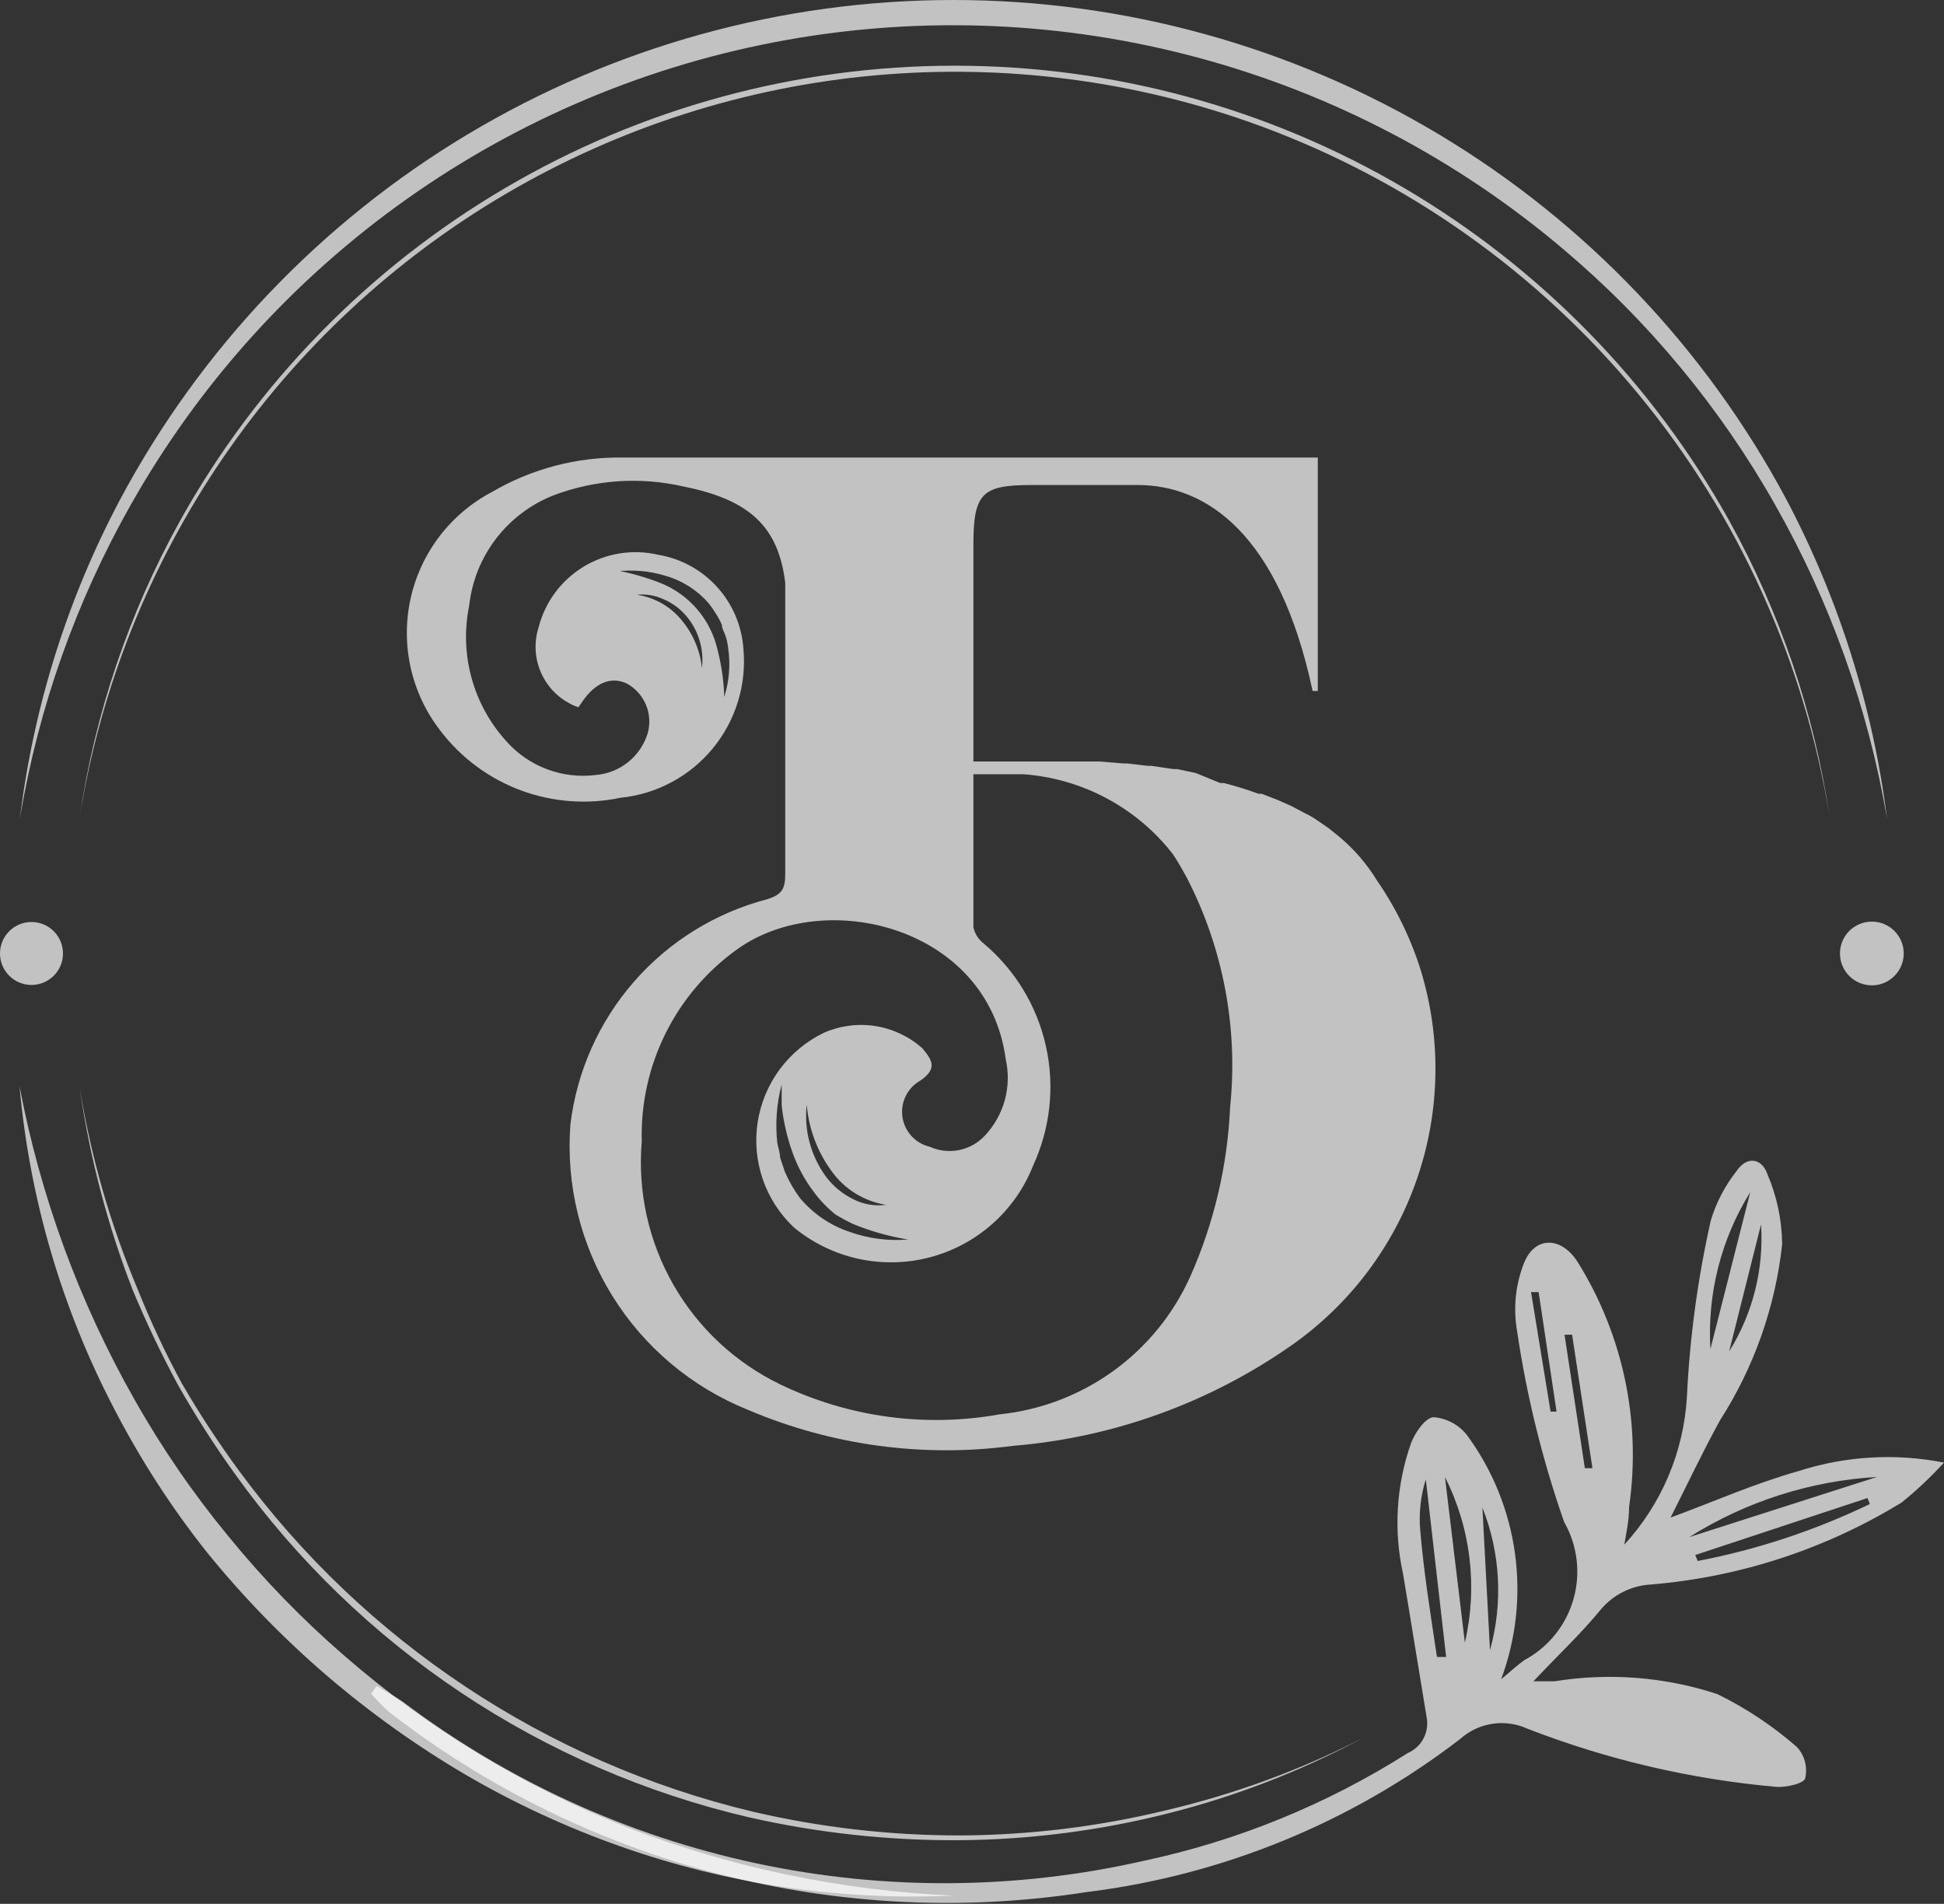
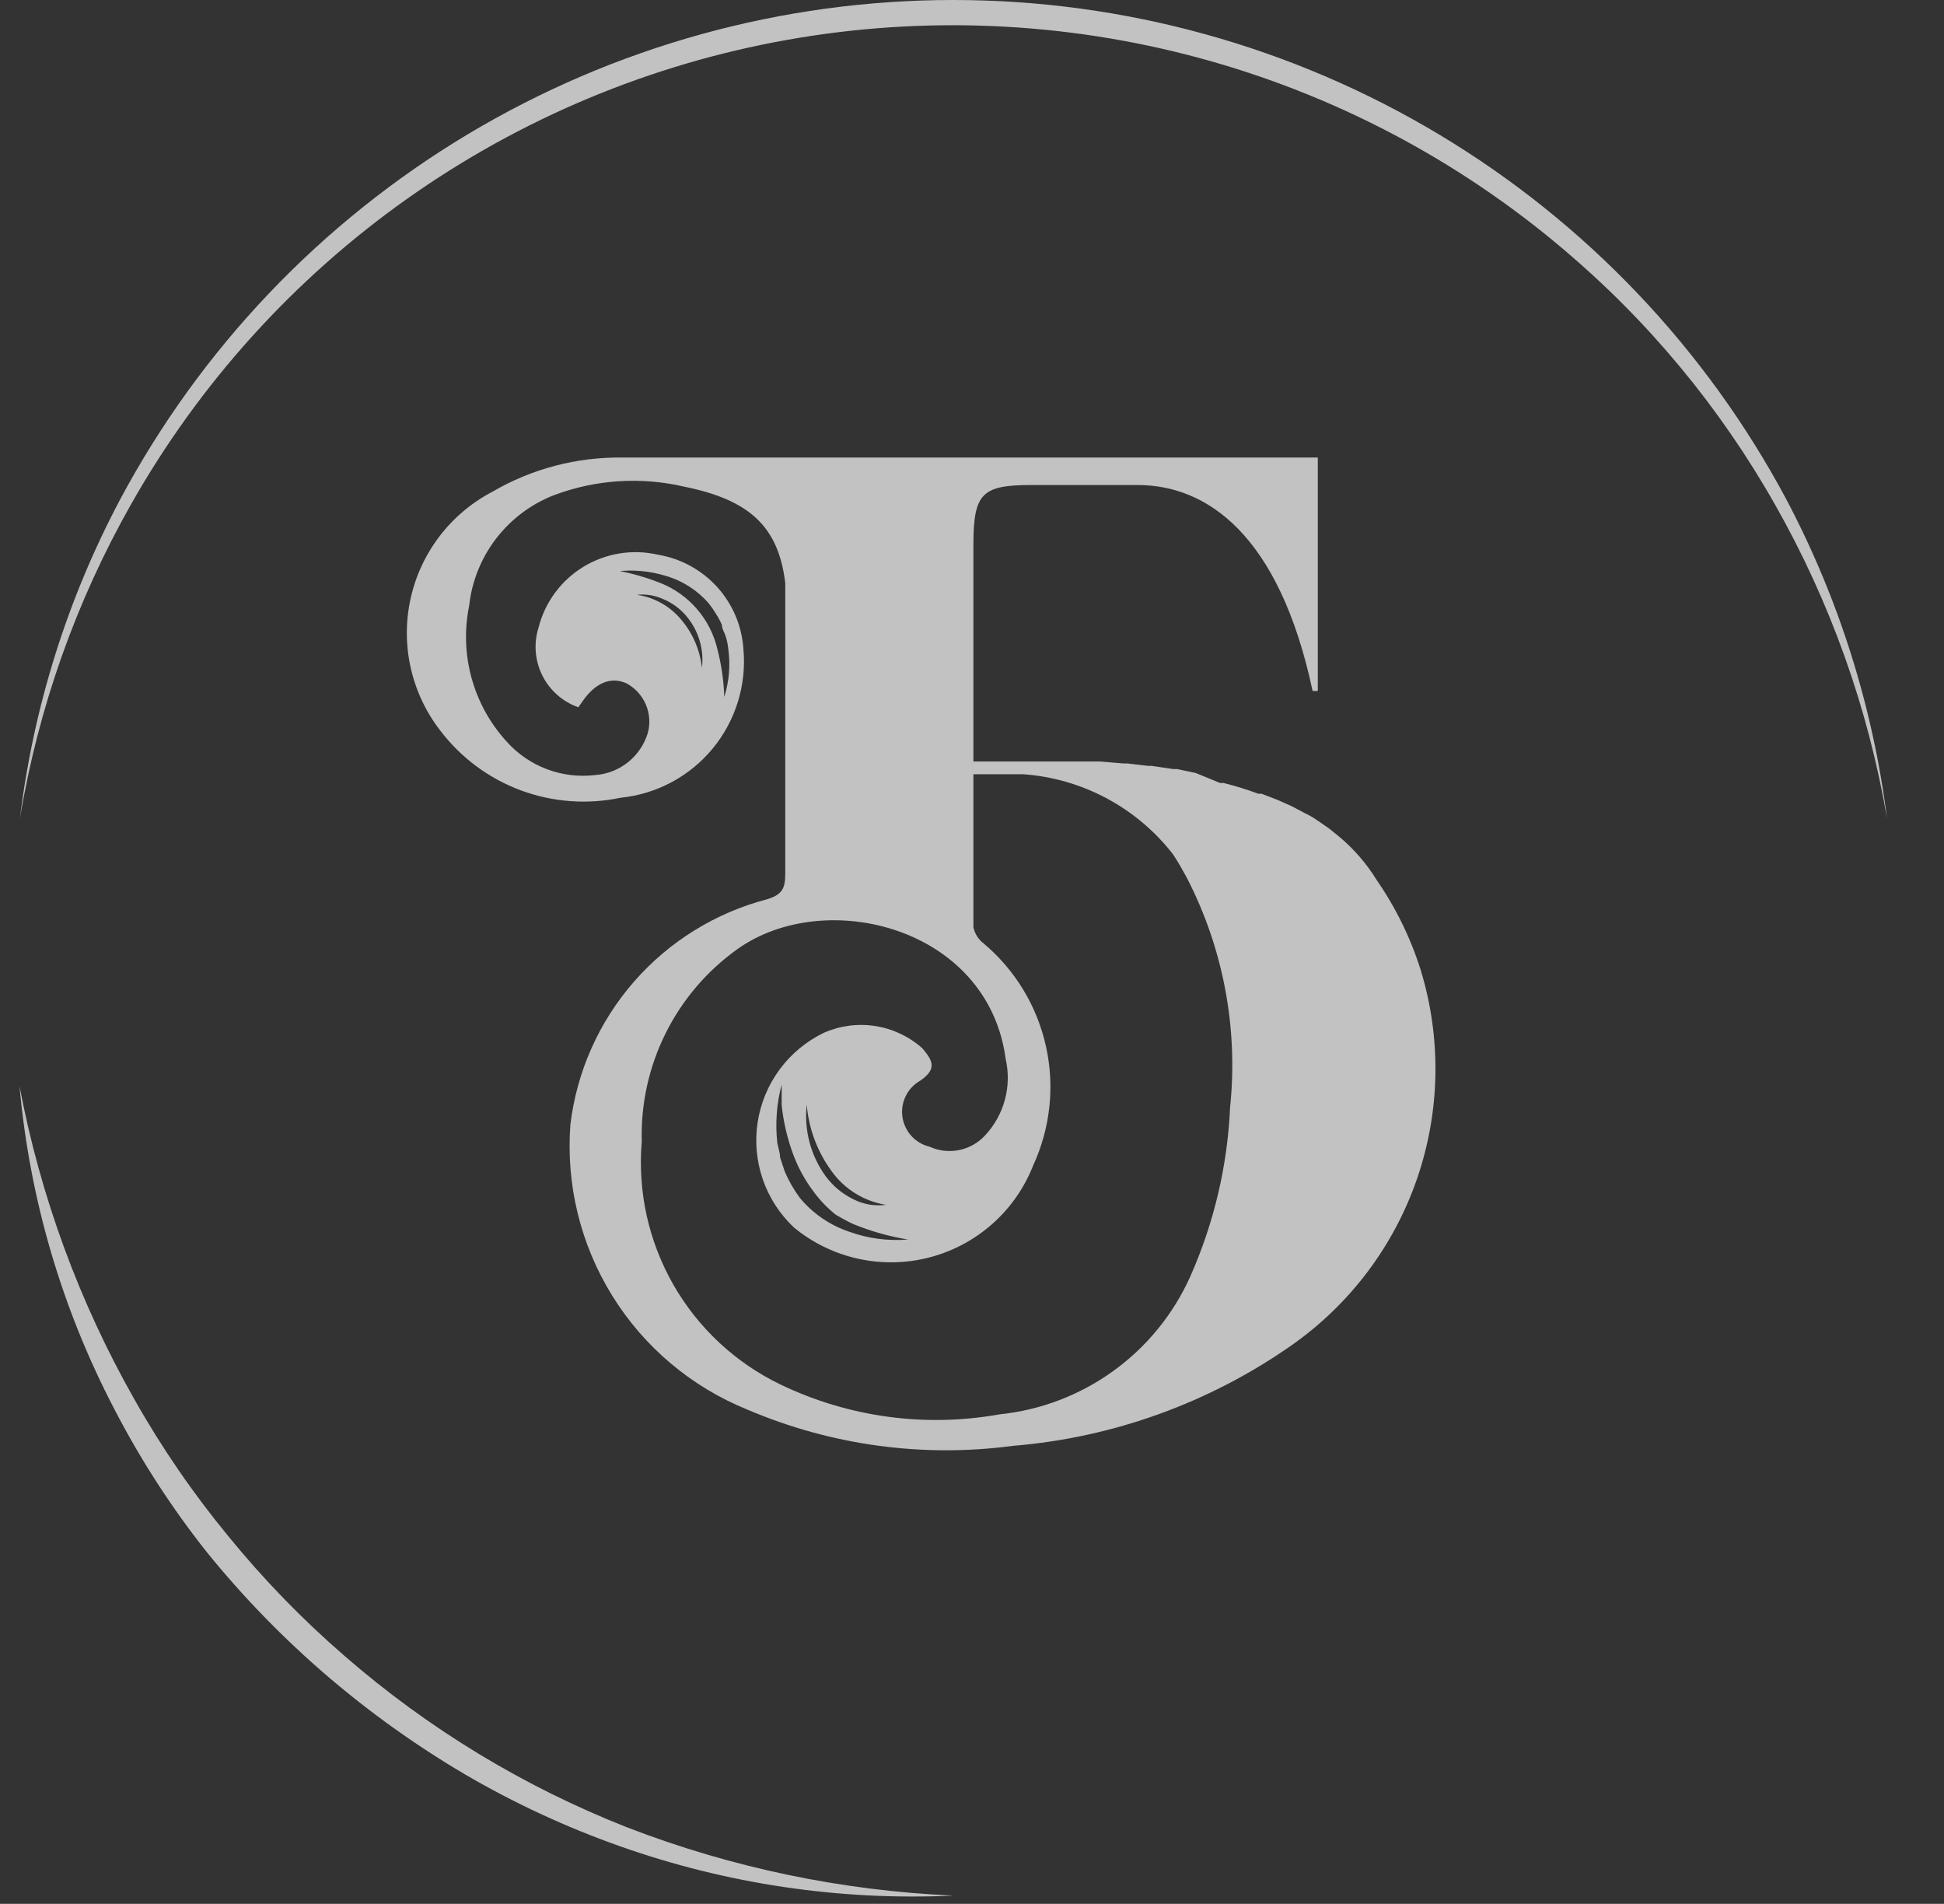
<svg xmlns="http://www.w3.org/2000/svg" width="383" height="375" viewBox="0 0 383 375" fill="none">
  <rect x="0" y="0" width="383" height="375" fill="#333333" stroke="none" />
  <path d="M279.888 191.027C277.907 184.745 274.995 178.794 271.25 173.373C269.266 170.143 266.774 167.255 263.868 164.82L261.826 163.172L259.548 161.603C258.783 161.058 257.968 160.585 257.114 160.191L254.444 158.778L251.617 157.523L248.554 156.346H247.926C245.686 155.524 243.406 154.817 241.093 154.228H240.387L235.596 152.266L231.905 151.481H231.12L226.879 150.854H226.172L222.167 150.383H221.382L216.67 149.99H215.178H210.623H209.995H204.733H191.775V107.306C191.775 97.106 193.503 95.536 203.241 95.536H224.131C237.638 95.536 252.009 105.109 258.606 136.102H259.627V90.122C248.475 90.122 234.654 90.122 224.445 90.122H182.195H122.667C113.652 89.992 104.772 92.325 96.988 96.87C92.915 99.003 89.36 102.002 86.574 105.658C83.789 109.313 81.84 113.535 80.867 118.025C79.893 122.515 79.918 127.164 80.939 131.643C81.961 136.123 83.954 140.323 86.778 143.949C90.84 149.277 96.332 153.344 102.615 155.678C108.899 158.011 115.716 158.515 122.275 157.131C129.365 156.416 135.886 152.931 140.417 147.434C144.947 141.938 147.12 134.875 146.463 127.785C146.154 123.26 144.327 118.971 141.278 115.611C138.228 112.251 134.134 110.016 129.657 109.268C124.63 108.104 119.347 108.956 114.943 111.641C110.538 114.325 107.362 118.629 106.097 123.627C105.117 126.749 105.388 130.13 106.852 133.057C108.317 135.984 110.862 138.229 113.95 139.319L114.657 138.299C117.249 134.455 120.39 133.199 123.453 134.612C125.155 135.535 126.493 137.008 127.249 138.789C128.005 140.57 128.134 142.555 127.615 144.42C126.927 146.667 125.578 148.655 123.743 150.124C121.908 151.594 119.672 152.477 117.327 152.658C114.093 153.054 110.81 152.661 107.76 151.513C104.71 150.366 101.984 148.497 99.815 146.067C96.561 142.504 94.196 138.223 92.913 133.573C91.63 128.924 91.466 124.037 92.433 119.311C92.959 114.484 94.806 109.895 97.771 106.047C100.735 102.2 104.703 99.242 109.239 97.498C117.399 94.453 126.277 93.88 134.761 95.85C147.641 98.44 153.373 103.697 154.708 114.839V167.41V172.039C154.708 174.864 154.237 176.197 151.096 177.139C140.939 179.8 131.816 185.449 124.912 193.355C118.009 201.26 113.642 211.056 112.38 221.471C111.477 233.32 114.369 245.148 120.637 255.247C126.905 265.346 136.224 273.192 147.248 277.652C163.722 284.689 181.791 287.156 199.55 284.792C219.314 283.172 238.289 276.32 254.522 264.94C266.012 256.867 274.652 245.371 279.208 232.096C283.764 218.821 284.002 204.446 279.888 191.027ZM121.332 112.563C124.629 112.156 127.974 112.45 131.149 113.426C134.44 114.375 137.385 116.256 139.63 118.84C140.146 119.488 140.618 120.17 141.044 120.88C141.497 121.579 141.891 122.314 142.222 123.077C142.222 123.862 142.772 124.647 143.007 125.431C143.243 126.216 143.4 127.001 143.478 127.785C143.928 130.969 143.66 134.213 142.693 137.279C142.591 134.128 142.143 130.996 141.358 127.942C140.685 125.014 139.312 122.293 137.356 120.011C135.4 117.728 132.92 115.954 130.128 114.839C127.285 113.719 124.339 112.878 121.332 112.328V112.563ZM125.18 117.192C127.025 116.94 128.903 117.212 130.599 117.977C132.358 118.698 133.92 119.827 135.154 121.273C136.362 122.675 137.266 124.312 137.807 126.082C138.347 127.852 138.514 129.714 138.295 131.551C137.912 128.051 136.49 124.744 134.212 122.057C131.941 119.321 128.711 117.554 125.18 117.114V117.192ZM242.35 218.097C241.84 229.606 239.177 240.917 234.497 251.445C231.163 258.87 225.931 265.288 219.328 270.053C212.725 274.819 204.983 277.764 196.88 278.593C182.247 281.21 167.16 279.151 153.766 272.708C144.894 268.436 137.531 261.571 132.65 253.024C127.77 244.477 125.603 234.65 126.437 224.845C126.231 217.469 127.842 210.155 131.128 203.547C134.415 196.938 139.276 191.238 145.285 186.947C162.562 174.628 194.681 182.553 198.137 208.603C198.741 211.256 198.685 214.017 197.973 216.644C197.261 219.271 195.915 221.682 194.053 223.668C192.696 225.135 190.911 226.137 188.951 226.532C186.991 226.926 184.956 226.693 183.137 225.865C181.755 225.533 180.506 224.793 179.552 223.741C178.598 222.689 177.983 221.375 177.788 219.968C177.593 218.562 177.827 217.13 178.459 215.858C179.091 214.587 180.091 213.535 181.331 212.84C184.865 210.408 183.53 208.682 181.723 206.485C179.125 204.168 175.915 202.648 172.475 202.105C169.035 201.563 165.512 202.021 162.326 203.425C158.881 205.084 155.891 207.557 153.617 210.63C151.342 213.702 149.85 217.282 149.27 221.06C148.69 224.837 149.04 228.699 150.288 232.311C151.537 235.924 153.647 239.178 156.436 241.793C160.103 244.809 164.433 246.914 169.07 247.936C173.708 248.959 178.522 248.869 183.119 247.675C187.715 246.481 191.963 244.216 195.516 241.067C199.068 237.917 201.823 233.971 203.555 229.553C206.942 222.207 207.824 213.954 206.065 206.06C204.306 198.165 200.003 191.065 193.817 185.849C192.769 185.059 192.044 183.916 191.775 182.632C191.775 178.944 191.775 175.256 191.775 171.568V152.501H197.194H201.592C207.327 152.912 212.911 154.521 217.984 157.224C223.057 159.927 227.505 163.665 231.041 168.194C232.062 169.685 232.926 171.254 233.79 172.824C240.997 186.759 243.972 202.495 242.35 218.097ZM160.363 234.81C161.598 236.485 163.051 237.989 164.682 239.283C165.781 239.91 166.881 240.538 168.059 241.087C171.542 242.519 175.178 243.546 178.896 244.147C175.012 244.476 171.102 243.967 167.431 242.657C163.599 241.393 160.199 239.083 157.614 235.987C157.019 235.181 156.469 234.342 155.965 233.476C155.473 232.611 155.027 231.721 154.63 230.808L153.688 227.984C153.688 227.042 153.295 226.022 153.138 225.081C152.718 221.241 153.011 217.358 154.002 213.625C154.002 214.959 154.002 216.371 154.002 217.705C154.337 220.865 155.048 223.973 156.122 226.964C157.115 229.785 158.546 232.433 160.363 234.81ZM158.949 217.705C159.359 222.384 161.043 226.861 163.818 230.652C165.077 232.423 166.677 233.925 168.525 235.07C170.372 236.215 172.43 236.981 174.577 237.321C172.369 237.62 170.121 237.237 168.137 236.223C165.999 235.187 164.141 233.653 162.719 231.75C159.707 227.634 158.361 222.534 158.949 217.47V217.705Z" fill="white" fill-opacity="0.7" />
-   <path d="M320.017 304.252C327.346 296.279 331.7 286.026 332.347 275.221C332.901 263.493 334.478 251.836 337.059 240.383C338.114 236.879 339.819 233.605 342.085 230.732C344.205 227.515 347.189 228.221 348.21 231.281C350.081 235.648 351.068 240.341 351.116 245.09C349.768 257.441 345.575 269.312 338.865 279.772C335.41 286.049 332.347 292.561 329.127 298.917C337.687 295.778 345.54 292.247 354.414 289.737C363.649 286.777 373.486 286.21 383 288.089C380.426 290.909 377.643 293.532 374.676 295.935C359.704 305.114 342.784 310.65 325.279 312.099C323.359 312.201 321.482 312.7 319.765 313.565C318.049 314.429 316.53 315.64 315.306 317.121C311.379 321.907 306.824 326.144 302.112 331.166C303.761 331.166 305.018 331.166 306.274 331.166C317.002 329.433 327.989 330.294 338.315 333.676C343.989 336.446 349.271 339.956 354.022 344.112C354.765 344.911 355.303 345.878 355.59 346.93C355.877 347.983 355.905 349.089 355.671 350.154C355.671 351.252 351.901 352.116 349.938 351.959C333.145 350.467 316.647 346.61 300.934 340.503C298.763 339.515 296.351 339.182 293.994 339.544C291.636 339.907 289.436 340.949 287.662 342.543C266.291 358.961 240.911 369.365 214.156 372.673C190.027 376.444 165.38 375.243 141.732 369.144C118.084 363.045 95.935 352.177 76.647 337.207C75.391 336.083 74.211 334.877 73.113 333.598L74.213 332.107C75.94 333.127 77.668 334.069 79.317 335.167C99.884 350.7 123.597 361.556 148.801 366.977C174.004 372.398 200.088 372.254 225.229 366.553C243.74 362.624 261.399 355.423 277.375 345.289C278.703 344.709 279.794 343.692 280.465 342.408C281.136 341.123 281.348 339.648 281.066 338.227C279.495 328.812 278.003 319.396 276.432 310.059C274.534 301.476 275.078 292.534 278.003 284.244C278.788 282.204 280.751 279.301 282.401 279.144C283.705 279.241 284.975 279.612 286.125 280.234C287.276 280.857 288.281 281.715 289.076 282.753C294.076 289.582 297.303 297.543 298.468 305.923C299.633 314.304 298.7 322.842 295.751 330.773C297.714 329.126 298.971 327.949 300.306 327.007C302.637 325.761 304.694 324.06 306.356 322.007C308.018 319.953 309.251 317.587 309.983 315.049C310.715 312.511 310.931 309.853 310.618 307.23C310.305 304.608 309.468 302.074 308.159 299.78C303.885 287.574 300.782 274.989 298.892 262.196C298.107 257.711 298.569 253.097 300.227 248.857C302.348 243.443 307.531 243.521 310.751 248.464C319.769 262.862 323.386 279.988 320.96 296.798C320.96 299.466 320.41 301.898 320.017 304.252ZM288.605 323.555C291.16 312.55 289.77 300.999 284.678 290.914L288.605 323.555ZM333.996 306.292L334.467 307.469C346.216 305.217 357.62 301.445 368.393 296.249L367.922 295.072L333.996 306.292ZM283.422 326.379H284.914L280.909 291.384C279.89 294.628 279.516 298.04 279.809 301.428C280.516 309.745 281.851 318.062 283.107 326.379H283.422ZM369.807 290.914C356.675 291.686 343.952 295.761 332.818 302.762L369.807 290.914ZM344.833 234.812C339.079 244.057 336.336 254.858 336.98 265.727L344.833 234.812ZM340.671 266.197C345.339 258.718 347.537 249.962 346.954 241.167L340.671 266.197ZM293.552 325.045C296.137 315.77 295.613 305.905 292.06 296.955L293.552 325.045ZM309.73 262.902H308.238L312.243 289.187H313.735L309.73 262.902ZM303.133 254.506H301.641L305.489 278.045H306.667L303.133 254.506Z" fill="white" fill-opacity="0.7" />
  <path d="M187.846 373.377C165.512 374.413 143.189 371.109 122.115 363.647C111.536 359.907 101.334 355.178 91.644 349.523C81.976 343.829 72.831 337.291 64.315 329.986C55.751 322.626 47.866 314.511 40.756 305.74C33.791 296.957 27.69 287.524 22.536 277.572C12.192 257.789 5.841 236.168 3.846 213.938C7.947 235.596 15.588 256.432 26.463 275.61C31.838 285.132 38.04 294.164 44.996 302.602C51.917 311.095 59.563 318.971 67.849 326.141C84.366 340.512 103.224 351.95 123.607 359.959C144.149 367.887 165.846 372.419 187.846 373.377Z" fill="white" fill-opacity="0.7" />
  <path d="M3.926 161.209C6.591 139.256 13.273 117.978 23.637 98.438C39.502 68.704 63.158 43.837 92.076 26.498C120.993 9.159 154.083 0 187.808 0C221.533 0 254.623 9.159 283.541 26.498C312.458 43.837 336.114 68.704 351.979 98.438C362.302 118.002 369.007 139.266 371.769 161.209C368.061 139.476 360.594 118.553 349.702 99.38C338.896 80.276 324.776 63.246 308.001 49.084C287.123 31.389 262.592 18.517 236.159 11.389C209.727 4.262 182.045 3.053 155.091 7.85C128.137 12.647 102.576 23.331 80.232 39.14C57.889 54.948 39.315 75.491 25.836 99.301C14.96 118.496 7.544 139.451 3.926 161.209Z" fill="white" fill-opacity="0.7" />
-   <path d="M268.58 342.303C256.385 348.83 243.435 353.837 230.02 357.212C216.59 360.603 202.8 362.368 188.948 362.469C175.08 362.551 161.247 361.05 147.719 357.996C106.781 348.506 70.709 324.432 46.256 290.282C42.229 284.679 38.507 278.864 35.104 272.863C31.805 266.767 28.817 260.508 26.152 254.11C21.159 241.265 17.654 227.891 15.707 214.25C17.913 227.863 21.736 241.165 27.094 253.874C29.637 260.237 32.547 266.446 35.811 272.47C39.267 278.423 43.042 284.186 47.12 289.732C71.823 323.319 107.628 347.085 148.19 356.819C161.602 359.954 175.331 361.534 189.105 361.527C202.894 361.468 216.627 359.782 230.02 356.505C243.401 353.348 256.349 348.579 268.58 342.303Z" fill="white" fill-opacity="0.7" />
-   <path d="M15.707 160.898C18.739 140.469 25.415 120.75 35.419 102.677C50.546 75.478 72.678 52.815 99.521 37.036C126.364 21.258 156.941 12.938 188.084 12.938C219.228 12.938 249.805 21.258 276.648 37.036C303.491 52.815 325.622 75.478 340.75 102.677C350.754 120.75 357.43 140.469 360.462 160.898C355.521 130.29 342.514 101.547 322.778 77.623C303.042 53.698 277.288 35.453 248.161 24.762C223.981 15.921 198.143 12.532 172.498 14.836C146.853 17.14 122.035 25.081 99.821 38.09C77.607 51.1 58.547 68.856 44.005 90.087C29.464 111.318 19.8 135.498 15.707 160.898Z" fill="white" fill-opacity="0.7" />
-   <path d="M6.204 194.007C9.63 194.007 12.408 191.231 12.408 187.808C12.408 184.385 9.63 181.609 6.204 181.609C2.778 181.609 0 184.385 0 187.808C0 191.231 2.778 194.007 6.204 194.007Z" fill="white" fill-opacity="0.7" />
-   <path d="M368.784 194.085C372.254 194.085 375.067 191.275 375.067 187.808C375.067 184.342 372.254 181.531 368.784 181.531C365.315 181.531 362.502 184.342 362.502 187.808C362.502 191.275 365.315 194.085 368.784 194.085Z" fill="white" fill-opacity="0.7" />
</svg>